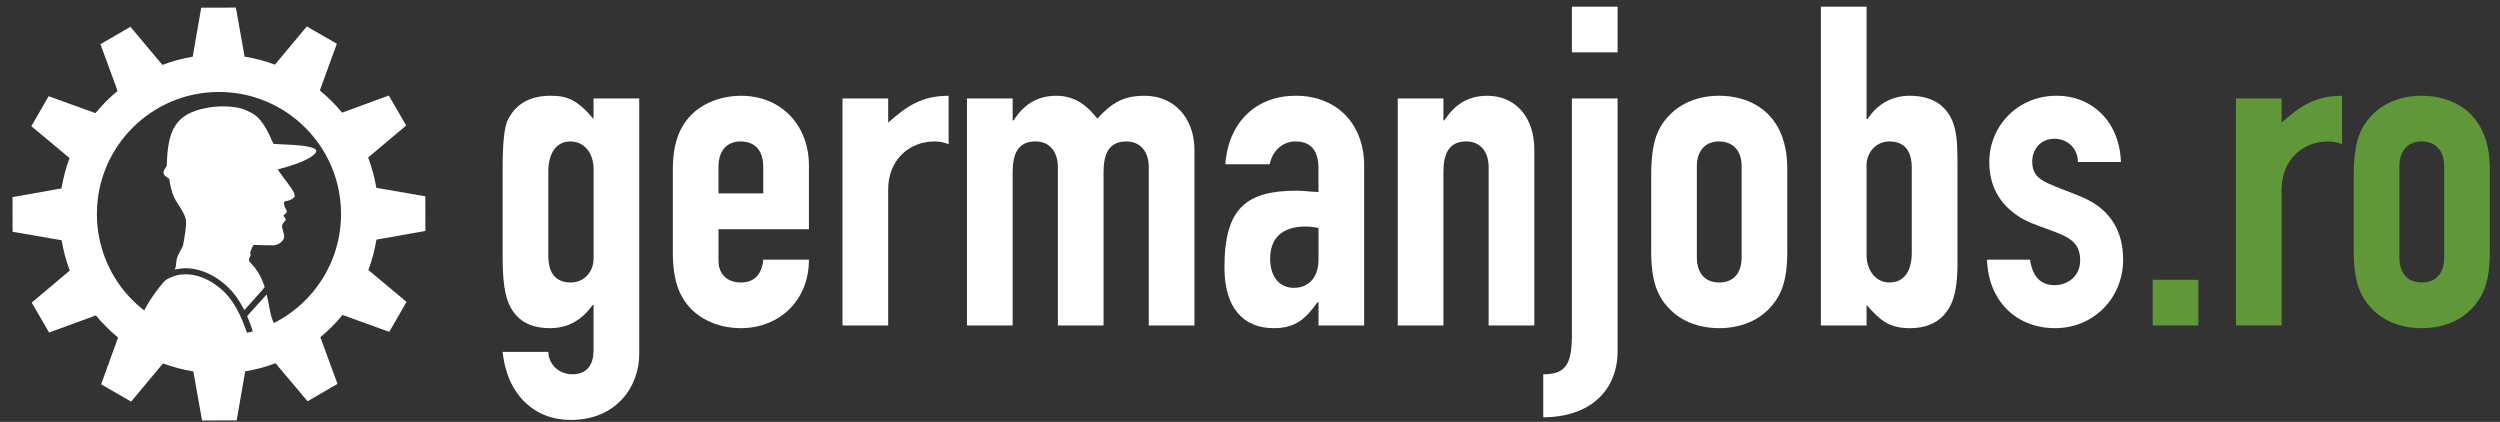
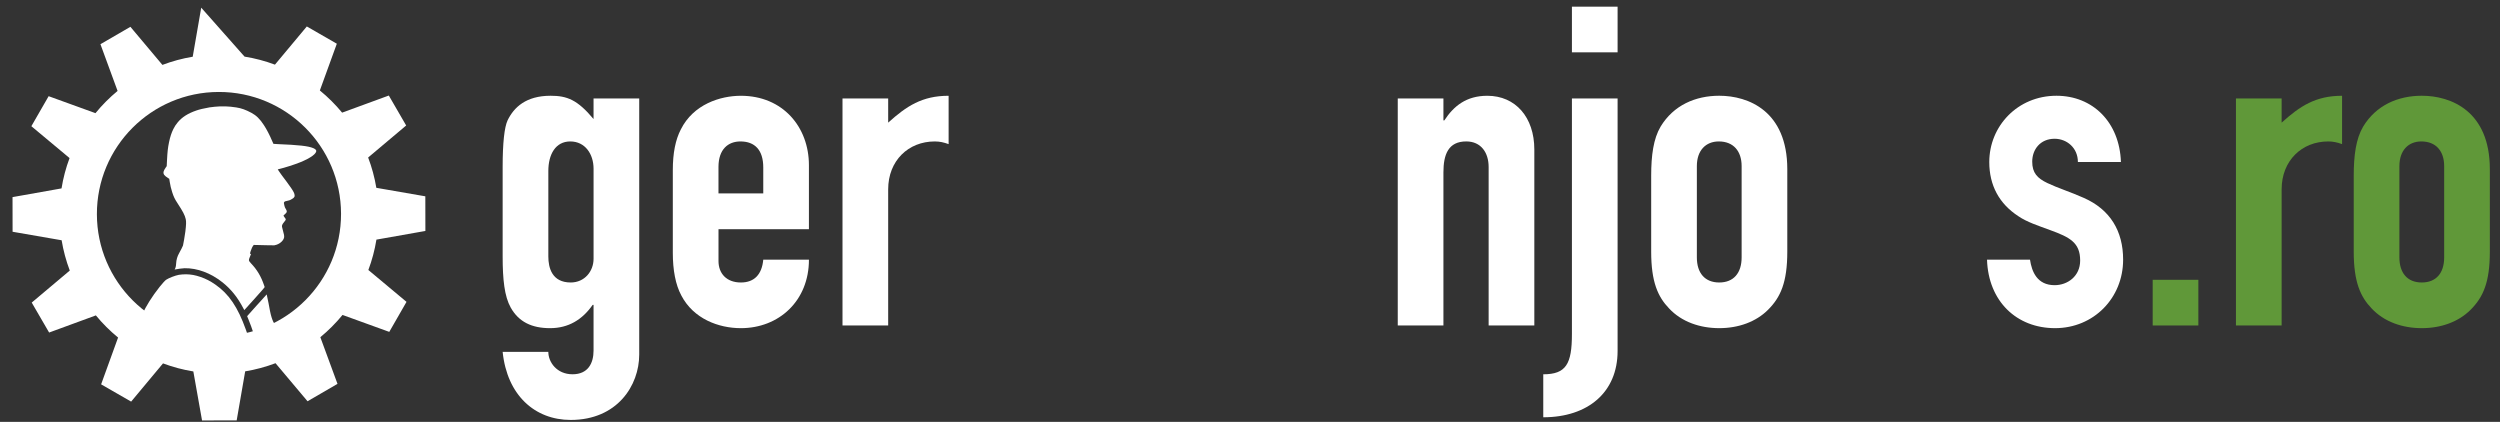
<svg xmlns="http://www.w3.org/2000/svg" id="Camada_1" version="1.1" viewBox="0 0 1247.5 210.5">
  <rect x="0" y="0" width="1247.5" height="210.5" fill="#333333" stroke="none" />
  <defs>
    <style>
      .st0 {
        fill: #609839;
      }

      .st1 {
        fill: #fff;
      }
    </style>
  </defs>
  <g>
-     <path class="st1" d="M100.41,3.83l-4.24,24.45.02.02c-5.24.87-10.31,2.25-15.16,4.09v-.02s-15.96-18.99-15.96-18.99l-14.95,8.68,8.54,23.28.03.02c-4.05,3.34-7.76,7.08-11.08,11.14l-.02-.05-23.32-8.45-8.62,14.98,19.06,15.9c-1.82,4.85-3.17,9.92-4.01,15.16l-.02-.02-24.43,4.34.03,17.29,24.45,4.24.02-.02c.87,5.24,2.24,10.3,4.07,15.14l-18.99,15.98,8.68,14.95,23.28-8.54.02-.05c3.34,4.05,7.06,7.78,11.13,11.1l-.03.02-8.45,23.32,14.98,8.62,15.89-19.06v-.02c4.85,1.82,9.93,3.18,15.17,4.03l-.02.02,4.34,24.43,17.28-.03,4.24-24.45-.02-.02c5.24-.86,10.31-2.24,15.16-4.07l15.98,18.99,14.95-8.68-8.56-23.28c4.04-3.33,7.75-7.06,11.07-11.11l23.33,8.45,8.6-14.98-19.04-15.9c1.82-4.85,3.18-9.91,4.03-15.16l24.43-4.32-.03-17.29-24.45-4.24c-.87-5.23-2.25-10.29-4.09-15.12l18.98-15.98-8.66-14.95-23.3,8.54c-3.33-4.04-7.06-7.75-11.11-11.07l8.47-23.32-14.98-8.62-15.9,19.06c-4.85-1.82-9.93-3.17-15.17-4.01l.02-.02-4.34-24.43-17.28.03h0ZM109.14,45.89c33.64-.07,60.98,27.15,61.04,60.78.07,33.64-27.16,60.96-60.81,61.02-33.64.07-60.96-27.15-61.02-60.78-.07-33.64,27.14-60.96,60.78-61.02Z" />
+     <path class="st1" d="M100.41,3.83l-4.24,24.45.02.02c-5.24.87-10.31,2.25-15.16,4.09v-.02s-15.96-18.99-15.96-18.99l-14.95,8.68,8.54,23.28.03.02c-4.05,3.34-7.76,7.08-11.08,11.14l-.02-.05-23.32-8.45-8.62,14.98,19.06,15.9c-1.82,4.85-3.17,9.92-4.01,15.16l-.02-.02-24.43,4.34.03,17.29,24.45,4.24.02-.02c.87,5.24,2.24,10.3,4.07,15.14l-18.99,15.98,8.68,14.95,23.28-8.54.02-.05c3.34,4.05,7.06,7.78,11.13,11.1l-.03.02-8.45,23.32,14.98,8.62,15.89-19.06v-.02c4.85,1.82,9.93,3.18,15.17,4.03l-.02.02,4.34,24.43,17.28-.03,4.24-24.45-.02-.02c5.24-.86,10.31-2.24,15.16-4.07l15.98,18.99,14.95-8.68-8.56-23.28c4.04-3.33,7.75-7.06,11.07-11.11l23.33,8.45,8.6-14.98-19.04-15.9c1.82-4.85,3.18-9.91,4.03-15.16l24.43-4.32-.03-17.29-24.45-4.24c-.87-5.23-2.25-10.29-4.09-15.12l18.98-15.98-8.66-14.95-23.3,8.54c-3.33-4.04-7.06-7.75-11.11-11.07l8.47-23.32-14.98-8.62-15.9,19.06c-4.85-1.82-9.93-3.17-15.17-4.01h0ZM109.14,45.89c33.64-.07,60.98,27.15,61.04,60.78.07,33.64-27.16,60.96-60.81,61.02-33.64.07-60.96-27.15-61.02-60.78-.07-33.64,27.14-60.96,60.78-61.02Z" />
    <path class="st1" d="M104.81,53.53c-3.28.59-5.19,1.04-6.85,1.62-4.18,1.43-7.18,3.34-9.29,5.92-1,1.23-1.5,2-2.17,3.33-.94,1.88-1.6,3.91-2.16,6.59-.58,2.82-.79,4.73-1.01,9.09l-.14,2.82-.47.68c-.58.83-.86,1.35-1.06,1.96-.18.58-.09,1.18.26,1.71.27.4,1.15,1.13,1.97,1.62l.57.34.23,1.51c.25,1.68.66,3.38,1.23,5.17.73,2.27,1.29,3.44,2.6,5.43,2.79,4.27,3.69,5.99,4.16,8.01.28,1.21.23,2.85-.19,6.23-.24,1.88-1.01,6.41-1.18,6.96-.14.44-1.17,2.47-1.93,3.82-.9,1.58-1.39,3.27-1.49,5.14-.07,1.35-.29,2.28-.7,2.9-.1.16-.09.16.24.07.8-.21,3.81-.6,4.7-.61,6.32-.1,13.02,2.4,18.84,7.01,4.26,3.38,7.6,7.52,10.41,12.92.27.52.5.96.52.98,0,0,2.32-2.54,5.12-5.67,4.34-4.85,5.09-5.72,5.04-5.87-.04-.09-.17-.5-.31-.91-1.51-4.41-3.46-7.68-6.43-10.81-.8-.84-1.04-1.2-1.1-1.64-.04-.37.21-1.17.71-2.27.17-.38.31-.73.3-.78,0-.04-.13-.11-.26-.15-.3-.09-.3-.04.07-1.24.38-1.24.94-2.42,1.4-2.96l.18-.22,1.32.02c.72.01,2.94.06,4.93.12,2,.05,3.79.07,3.99.05.19-.02.72-.16,1.14-.3,1.93-.64,3.56-2.24,3.77-3.7.1-.7-.05-1.58-.61-3.47-.52-1.78-.56-2.08-.33-2.74.14-.38.39-.75.99-1.49,1-1.21,1-1.19.18-2.25-.31-.41-.57-.8-.57-.86,0-.07.22-.29.49-.5.26-.21.64-.58.84-.83.36-.44.37-.47.32-.89-.04-.36-.14-.57-.49-1.14-.39-.62-.48-.83-.7-1.72-.29-1.12-.29-1.44-.06-1.71.28-.33.48-.4,1.52-.61.84-.17,1.15-.27,1.76-.57.93-.46,1.5-.91,1.76-1.38.18-.33.19-.42.12-.97-.06-.47-.16-.78-.42-1.34-.43-.91-1.88-3.06-3.49-5.19-2.48-3.28-2.96-3.95-3.71-5.05-.43-.62-.77-1.14-.78-1.17,0-.02.21-.1.49-.15,2.9-.67,7.83-2.24,10.74-3.42,5.29-2.15,8.39-4.45,7.94-5.9-.13-.4-.7-.84-1.49-1.17-2.53-1.05-7.23-1.57-17.76-1.99-1.1-.04-2.04-.11-2.07-.13-.04-.03-.31-.62-.6-1.32-1.26-3-2.81-5.98-4.19-8.07-2.02-3.07-3.77-4.79-6.17-6.07-2.92-1.56-4.97-2.3-7.57-2.71-3.83-.6-7.11-.7-10.76-.34-1.03.11-2.09.23-2.35.28Z" />
    <path class="st1" d="M89.29,137.13c-1.93.37-4.9,1.52-6.36,2.45-.52.34-1.84,1.77-3.31,3.61-3.53,4.4-7.28,10.38-8.22,13.06-.46,1.33-.56,1.12,1.14,2.31,4.54,3.17,9.16,5.68,14.02,7.61,3.86,1.53,8.25,2.76,12.59,3.52,6.41,1.12,14.29,1.21,20.44.25,2.17-.35,4.5-.8,4.58-.9.05-.06-.64-2.17-1.49-4.55-4.03-11.26-8.45-17.78-15.28-22.53-2.47-1.71-4.69-2.85-7.36-3.77-2.63-.9-4.63-1.26-7.19-1.32-.94-.02-2.82.13-3.56.26Z" />
    <path class="st1" d="M128.39,152.08c-2.56,2.86-4.75,5.31-4.86,5.45l-.2.26.7,1.72c.97,2.36,1.55,3.98,2.65,7.28.26.8.51,1.48.53,1.5.11.08,2.62-.66,4.57-1.34,1.8-.63,3.12-1.15,4.84-1.9.91-.41,1.83-.8,2.04-.88.2-.09.38-.17.4-.2.02-.03-.15-.22-.39-.42-.47-.4-1.41-1.49-1.77-2.04-.67-1-1.28-2.59-1.79-4.63-.29-1.17-.4-1.71-1.11-5.58-.33-1.78-.87-4.35-.92-4.39-.02,0-2.12,2.32-4.68,5.18Z" />
  </g>
  <g>
    <path class="st1" d="M296.18,49.13h22.79v127.8c0,15.42-10.95,32.62-34.19,32.62-17.87,0-31.73-12.29-33.96-33.96h22.79c0,5.14,4.25,11.17,12.07,11.17s10.5-5.59,10.5-11.84v-22.79h-.45c-5.14,7.37-12.07,11.62-21.23,11.62s-15.64-3.13-19.66-10.28c-3.13-5.59-4.02-14.08-4.02-25.47v-44.69c0-12.07.89-19.89,2.46-23.24,3.13-6.48,9.16-12.29,21.45-12.29,8.27,0,13.41,2.01,21.45,11.62v-10.28ZM273.62,128c0,5.59,1.79,12.96,11.17,12.96,6.93,0,11.4-5.59,11.4-11.84v-44.91c0-7.37-4.25-13.63-11.62-13.63s-10.95,6.48-10.95,14.75v42.68Z" />
    <path class="st1" d="M403.66,114.37h-45.13v15.86c0,6.26,4.02,10.73,11.17,10.73,6.7,0,10.5-4.02,11.17-11.4h22.79c0,20.56-14.97,34.19-33.96,34.19-11.17,0-23.68-4.69-29.72-16.31-2.9-5.36-4.25-12.74-4.25-21.23v-41.33c0-8.49,1.34-15.19,4.02-20.33,6.26-12.51,19.66-16.76,29.94-16.76,21,0,33.96,15.64,33.96,34.63v31.95ZM380.87,96.5v-12.96c0-8.71-4.25-12.96-11.4-12.96-6.03,0-10.95,3.8-10.95,12.74v13.18h22.34Z" />
    <path class="st1" d="M473.37,71.92c-2.46-.89-4.47-1.34-6.93-1.34-13.18,0-23.24,9.61-23.24,23.91v67.92h-22.79V49.13h22.79v12.07c9.16-8.27,16.98-13.41,30.16-13.41v24.13Z" />
-     <path class="st1" d="M571.23,47.79c14.52,0,24.8,10.95,24.8,27.04v87.59h-22.79v-79.1c0-7.15-3.8-12.74-11.17-12.74-8.94,0-11.4,6.48-11.4,15.42v76.41h-22.79v-79.1c0-7.15-3.8-12.74-11.17-12.74-8.94,0-11.4,6.48-11.4,15.42v76.41h-22.79V49.13h22.79v10.95h.45c4.69-7.15,10.95-12.29,21.45-12.29,9.83,0,16.09,5.81,20.33,11.4,7.6-8.27,13.41-11.4,23.68-11.4Z" />
-     <path class="st1" d="M680.72,162.41h-22.79v-11.62h-.45c-6.03,8.27-10.95,12.96-21.9,12.96-14.97,0-24.58-9.83-24.58-30.39,0-29.27,10.72-38.21,35.97-38.21,3.58,0,5.81.45,10.95.67v-11.84c0-7.37-2.68-13.41-11.4-13.41-6.03,0-11.4,4.02-12.96,11.39h-22.12c1.56-21.67,16.09-34.19,35.08-34.19,20.78,0,34.19,14.3,34.19,34.86v79.77ZM657.93,129.79v-16.09c-2.46-.45-4.47-.67-6.48-.67-8.94,0-17.65,3.58-17.65,16.09,0,8.71,4.47,14.52,11.84,14.52,7.82,0,12.29-5.81,12.29-13.85Z" />
    <path class="st1" d="M765.62,162.41h-22.79v-79.1c0-7.15-3.8-12.74-11.17-12.74-8.94,0-11.39,6.48-11.39,15.42v76.41h-22.79V49.13h22.79v10.95h.45c4.69-7.15,10.95-12.29,21.45-12.29,14.08,0,23.46,10.73,23.46,26.81v87.81Z" />
    <path class="st1" d="M807.18,49.13v126.02c0,20.56-14.75,33.07-37.09,33.07v-21.45c11.4,0,14.3-5.14,14.3-20.11V49.13h22.79ZM807.18,3.33v22.79h-22.79V3.33h22.79Z" />
    <path class="st1" d="M891.86,125.54c0,15.42-3.35,22.79-9.61,29.05-6.03,6.03-14.75,9.16-24.35,9.16s-18.77-3.13-25.02-9.83c-5.59-5.81-8.94-13.18-8.94-28.38v-37.76c0-10.28,1.12-18.54,4.69-24.58,6.48-10.72,17.43-15.42,29.27-15.42,14.52,0,33.96,7.6,33.96,36.64v41.11ZM846.73,128.45c0,7.82,4.02,12.51,11.17,12.51s11.17-4.69,11.17-12.51v-45.58c0-7.37-4.02-12.29-11.39-12.29-6.48,0-10.95,4.47-10.95,12.29v45.58Z" />
-     <path class="st1" d="M931.41,3.33v56.08h.45c4.92-7.37,12.07-11.62,21-11.62,9.83,0,15.86,3.58,19.44,8.94,4.02,6.03,4.47,13.18,4.47,24.8v51.17c0,7.6-1.12,15.42-3.58,19.89-4.92,9.61-14.08,11.17-20.11,11.17-10.72,0-15.19-4.25-21.67-11.62v10.28h-22.79V3.33h22.79ZM931.41,127.33c0,7.37,4.47,13.63,11.39,13.63,8.04,0,11.17-6.7,11.17-14.75v-42.68c0-5.59-1.79-12.96-11.17-12.96-6.48,0-11.39,5.36-11.39,11.84v44.91Z" />
    <path class="st1" d="M1036.87,80.86c0-7.15-5.59-11.62-11.62-11.62-7.15,0-11.17,5.36-11.17,11.4,0,5.59,2.46,8.27,7.6,10.72,5.14,2.46,11.62,4.47,18.1,7.37,13.18,5.81,19.66,16.53,19.66,30.83,0,19.21-14.75,34.19-33.96,34.19s-33.29-13.41-33.96-34.19h21.45c.89,6.03,3.57,12.74,12.29,12.74,6.48,0,12.74-4.47,12.74-12.29,0-8.94-5.14-11.62-14.97-15.19-6.03-2.23-11.62-4.02-15.86-6.93-9.61-6.26-14.52-15.42-14.52-27.04,0-17.87,14.08-33.07,33.52-33.07,18.1,0,31.5,13.18,32.17,33.07h-21.45Z" />
    <path class="st0" d="M1096.98,139.62v22.79h-22.79v-22.79h22.79Z" />
    <path class="st0" d="M1168.7,71.92c-2.46-.89-4.47-1.34-6.93-1.34-13.18,0-23.24,9.61-23.24,23.91v67.92h-22.79V49.13h22.79v12.07c9.16-8.27,16.98-13.41,30.16-13.41v24.13Z" />
    <path class="st0" d="M1242.43,125.54c0,15.42-3.35,22.79-9.61,29.05-6.03,6.03-14.75,9.16-24.35,9.16s-18.77-3.13-25.02-9.83c-5.59-5.81-8.94-13.18-8.94-28.38v-37.76c0-10.28,1.12-18.54,4.69-24.58,6.48-10.72,17.43-15.42,29.27-15.42,14.52,0,33.96,7.6,33.96,36.64v41.11ZM1197.3,128.45c0,7.82,4.02,12.51,11.17,12.51s11.17-4.69,11.17-12.51v-45.58c0-7.37-4.02-12.29-11.39-12.29-6.48,0-10.95,4.47-10.95,12.29v45.58Z" />
  </g>
</svg>